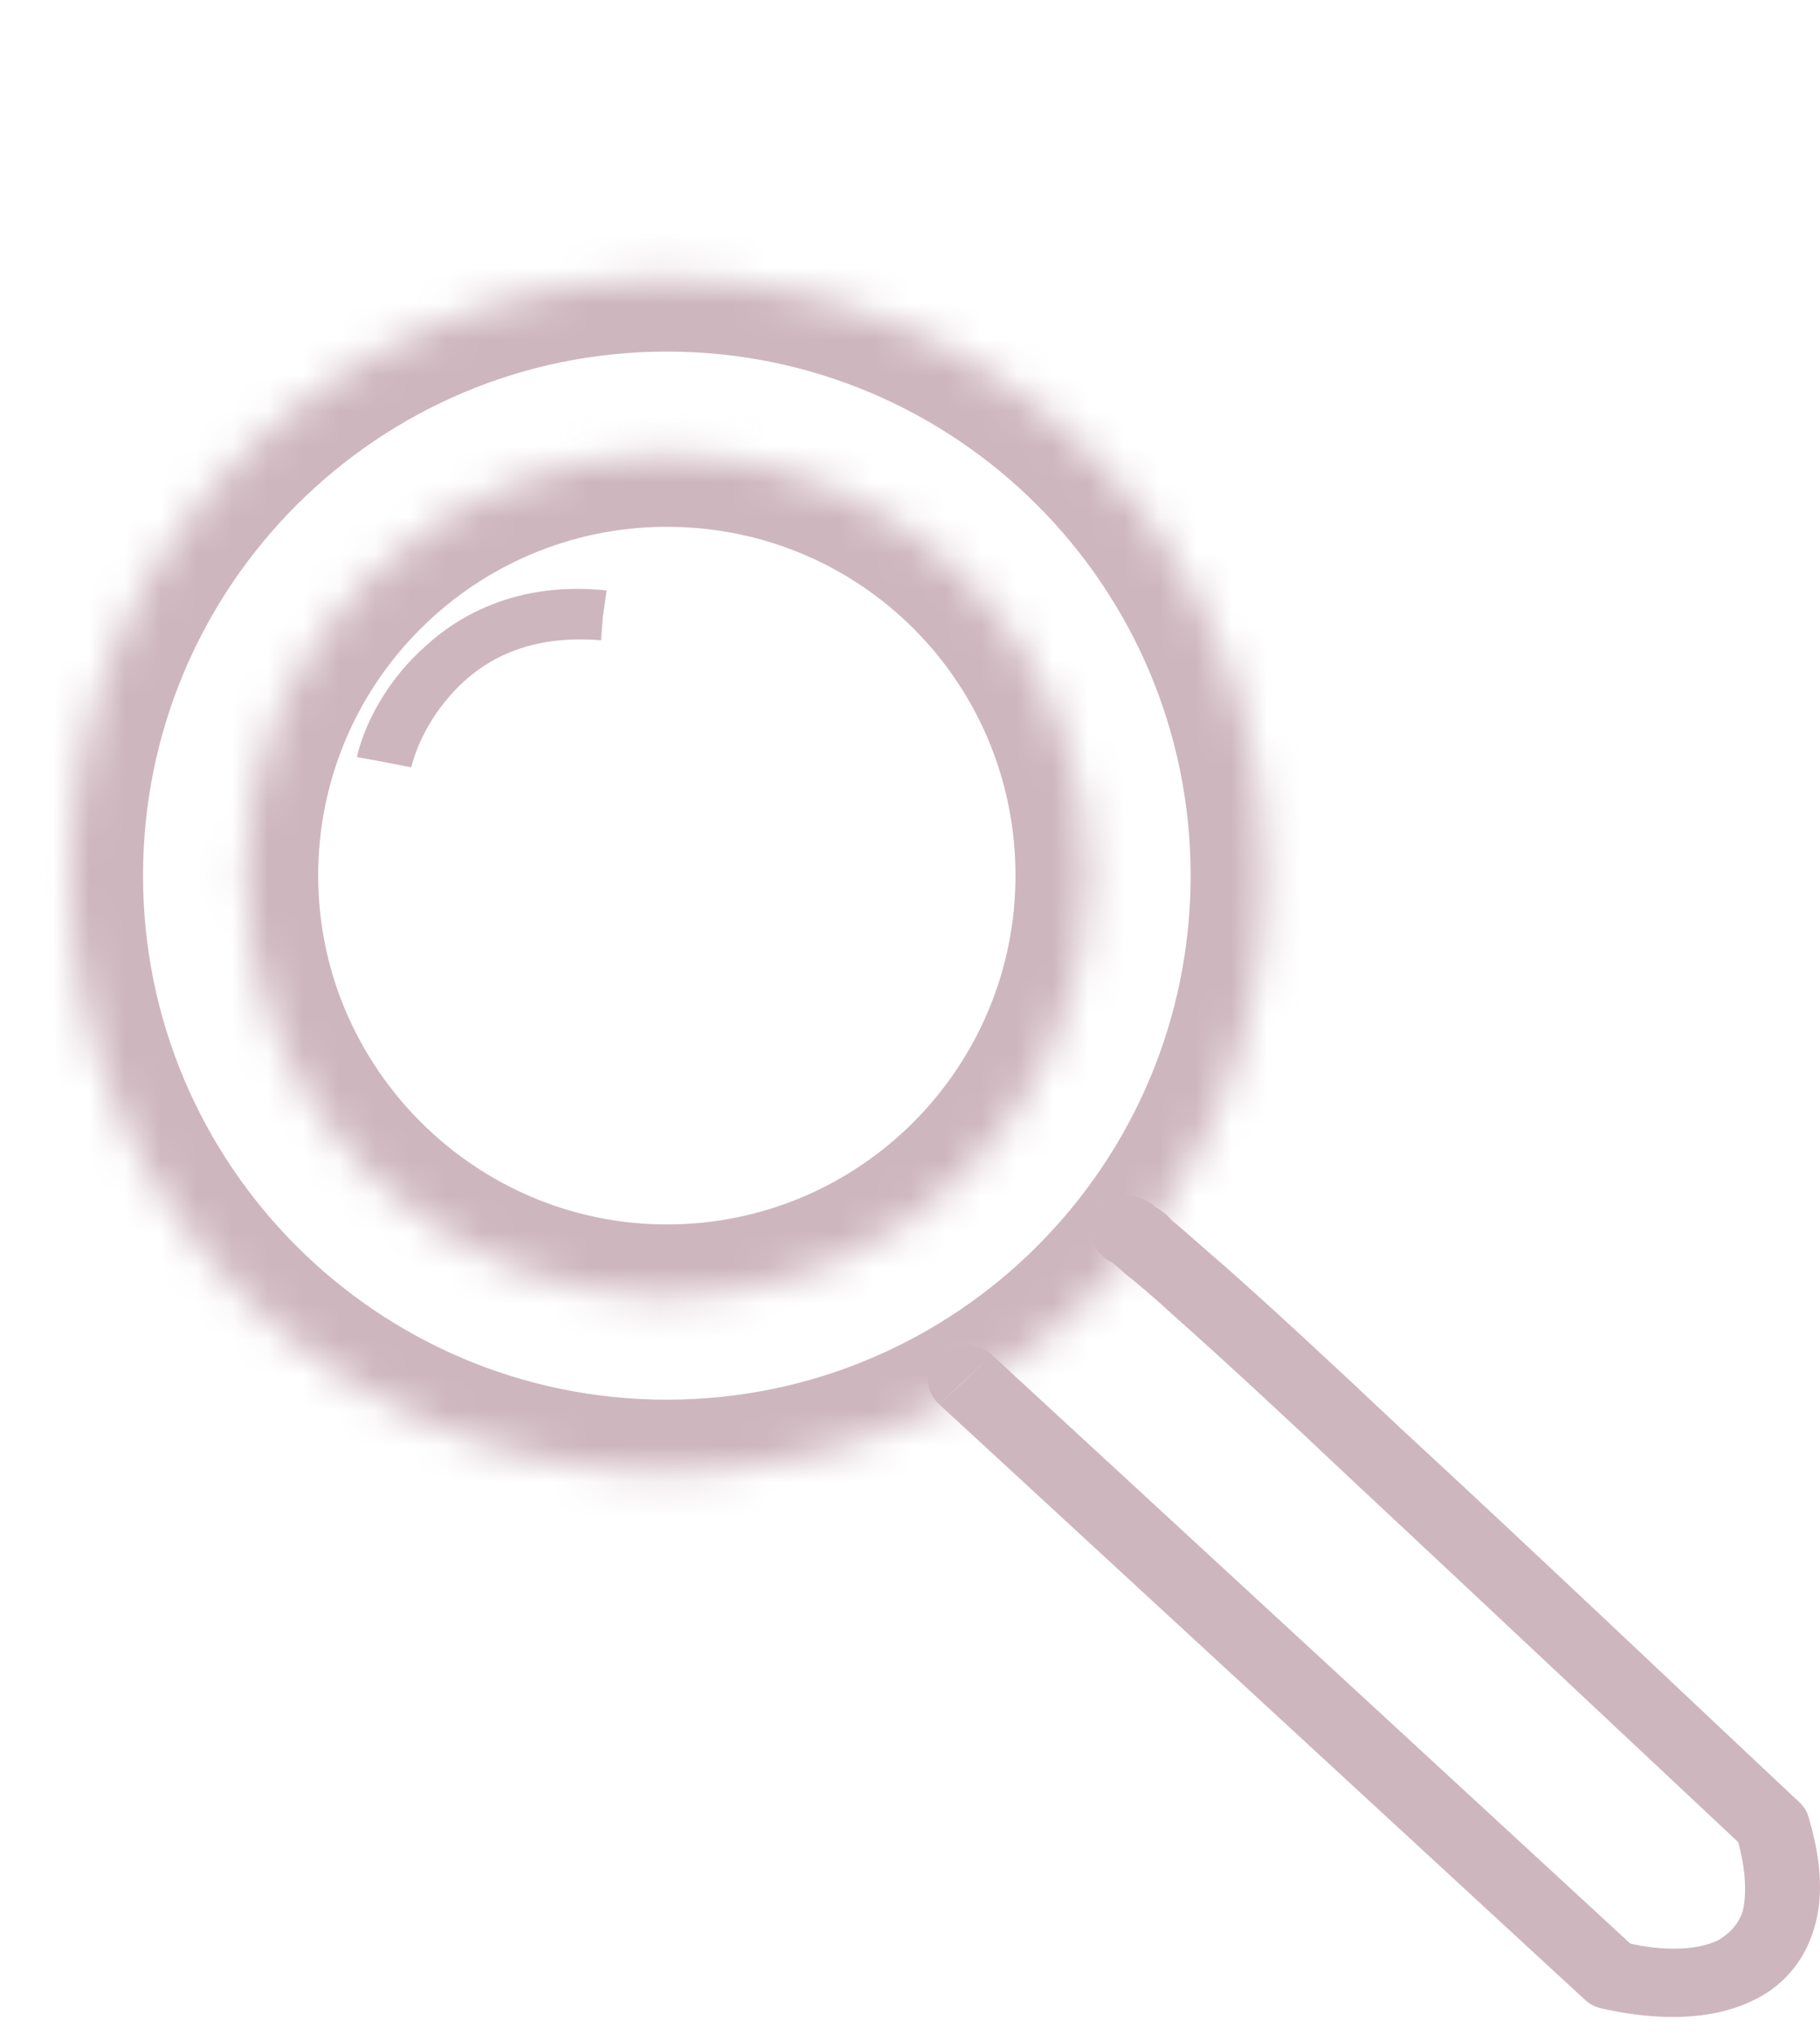
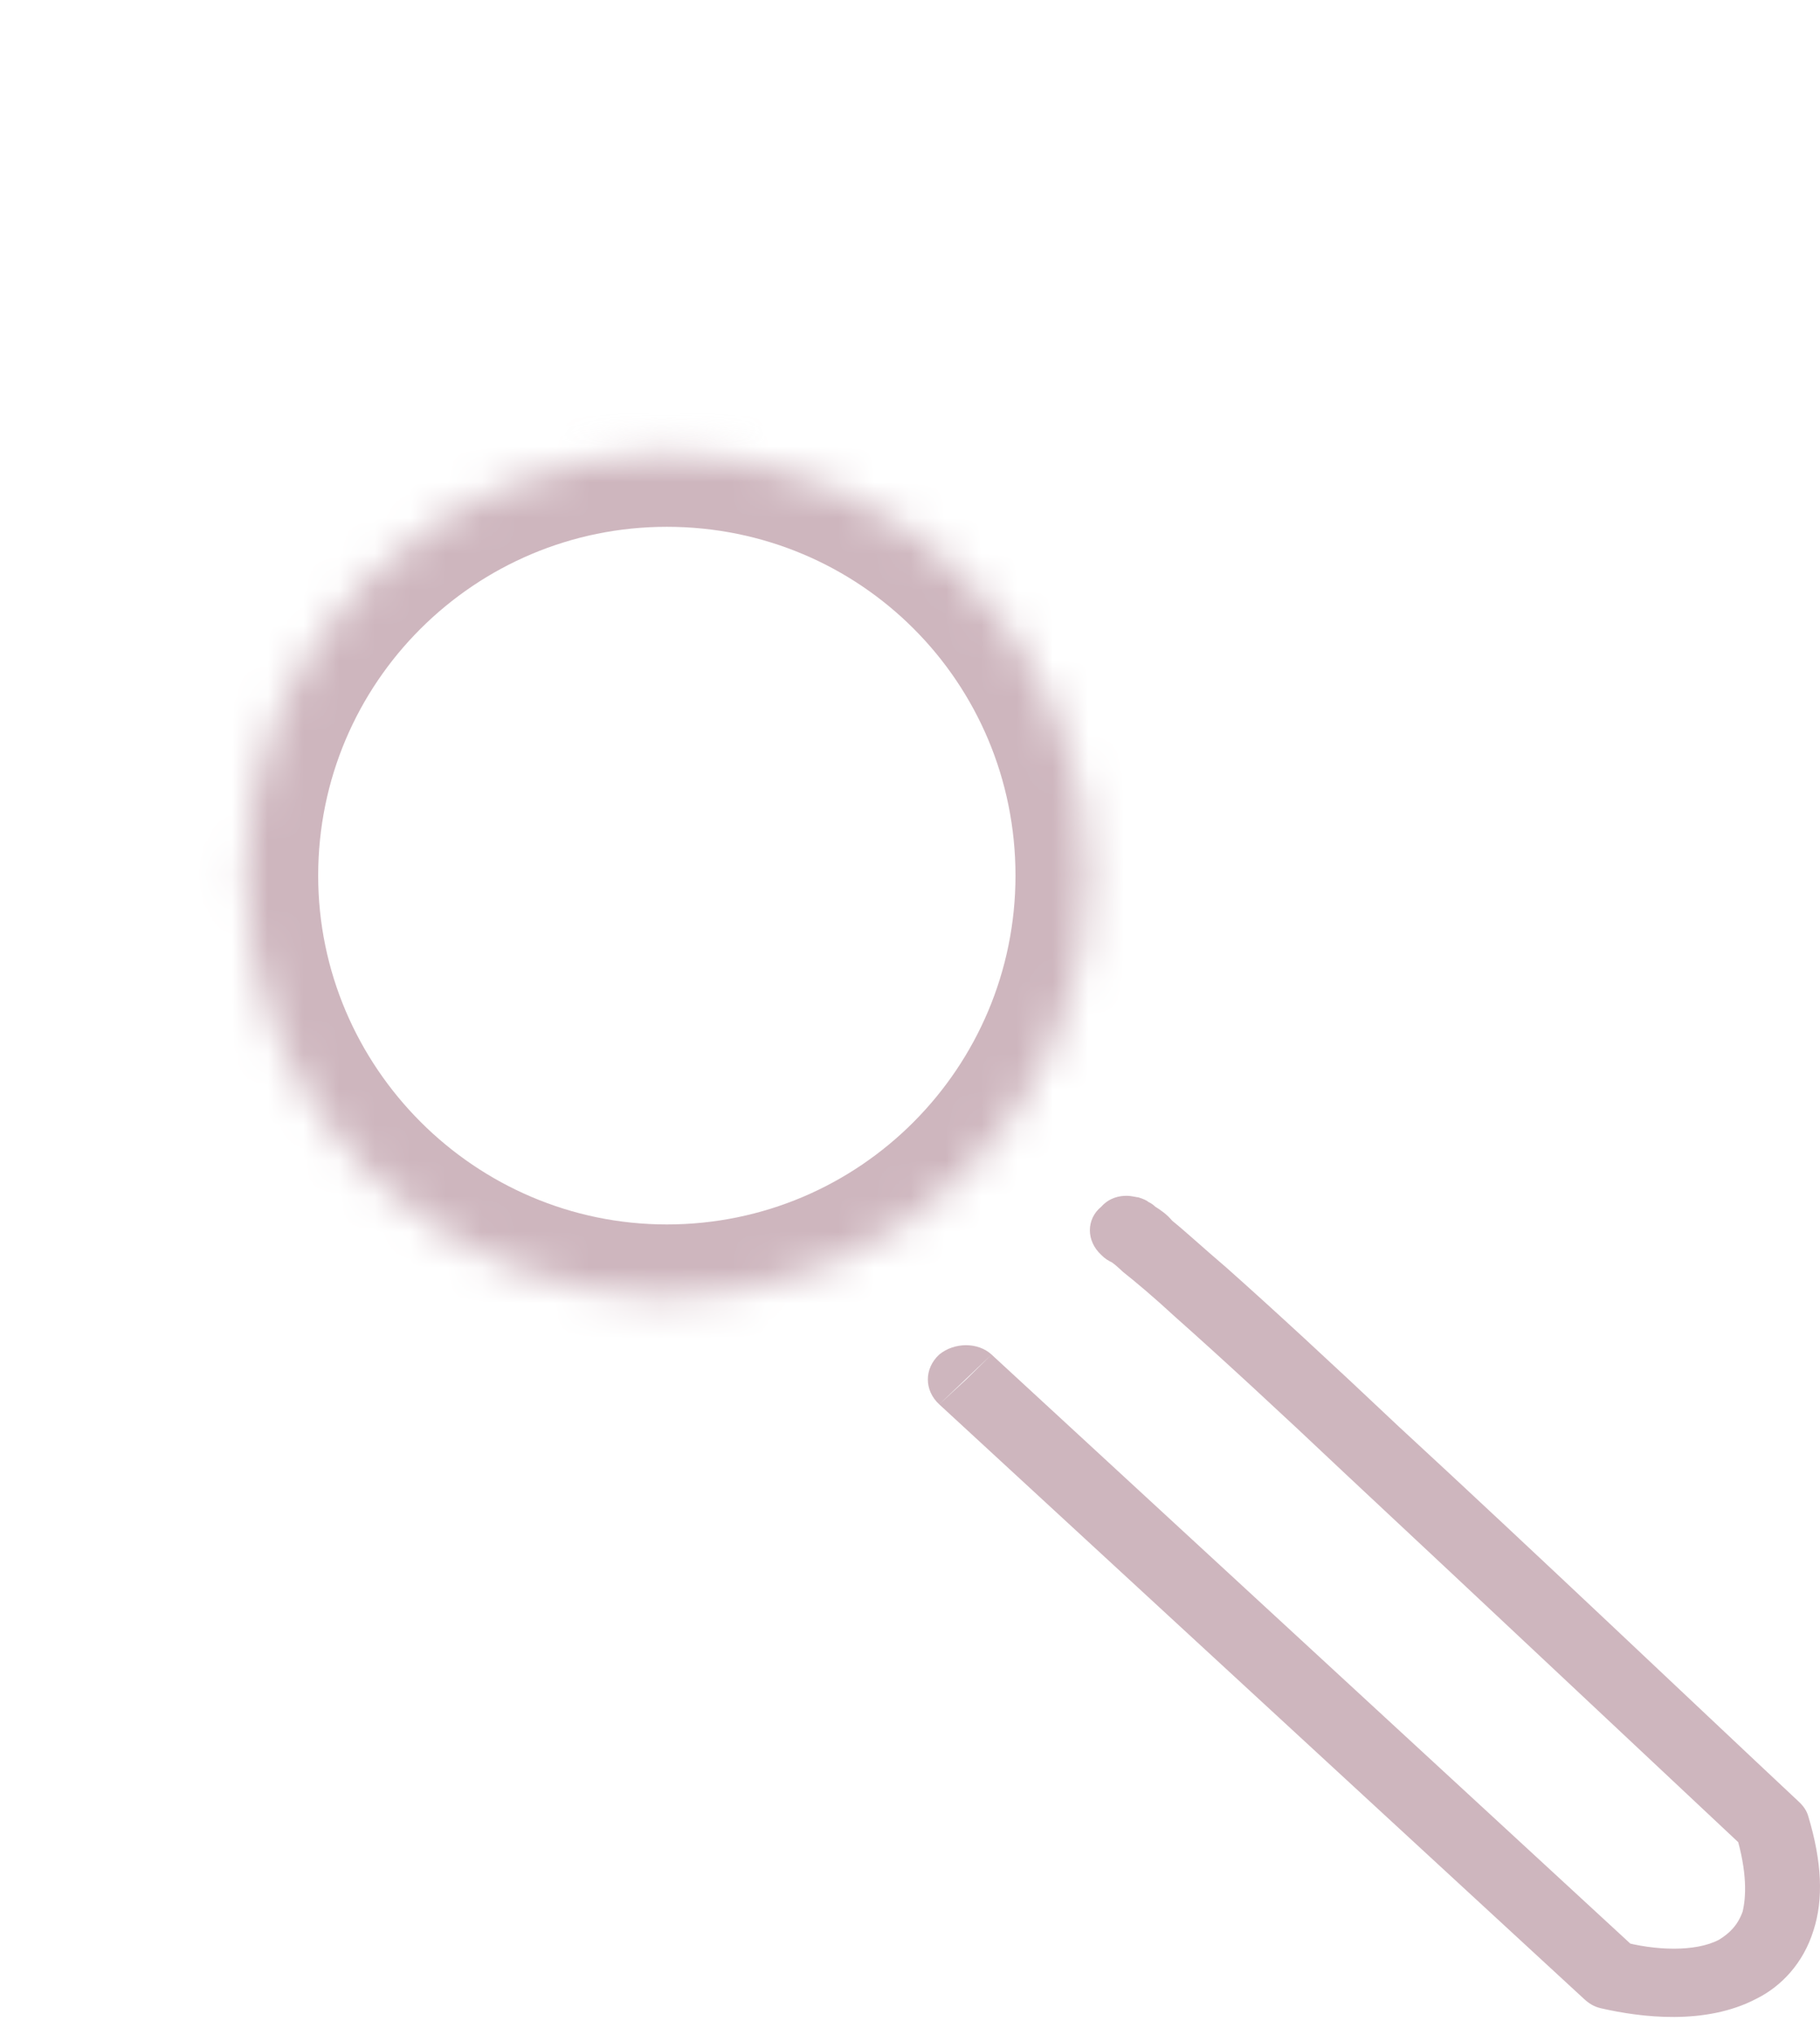
<svg xmlns="http://www.w3.org/2000/svg" width="51" height="57" viewBox="0 0 51 57" fill="none">
  <mask id="mask0_11_59" style="mask-type:luminance" maskUnits="userSpaceOnUse" x="0" y="0" width="37" height="48">
-     <path d="M0.812 0.03H36.374V47.445H0.812V0.03Z" fill="white" />
-   </mask>
+     </mask>
  <g mask="url(#mask0_11_59)">
    <mask id="mask1_11_59" style="mask-type:luminance" maskUnits="userSpaceOnUse" x="1" y="7" width="35" height="35">
-       <path d="M35.448 24.525C35.448 33.739 27.947 41.241 18.686 41.241C9.471 41.241 1.97 33.739 1.97 24.525C1.97 15.264 9.471 7.809 18.686 7.809C27.947 7.809 35.448 15.264 35.448 24.525Z" fill="white" />
-     </mask>
+       </mask>
    <g mask="url(#mask1_11_59)">
-       <path d="M35.448 24.525H33.364C33.364 32.628 26.789 39.203 18.686 39.203V43.278C29.058 43.278 37.486 34.897 37.486 24.525H35.448ZM18.686 41.241V39.203C10.583 39.203 4.008 32.628 4.008 24.525H-0.067C-0.067 34.897 8.36 43.278 18.686 43.278V41.241ZM1.97 24.525H4.008C4.008 16.422 10.583 9.847 18.686 9.847V5.772C8.36 5.772 -0.067 14.153 -0.067 24.525H1.97ZM18.686 7.809V9.847C26.789 9.847 33.364 16.422 33.364 24.525H37.486C37.486 14.153 29.058 5.772 18.686 5.772V7.809Z" fill="#CEB6BE" />
-     </g>
+       </g>
  </g>
  <mask id="mask2_11_59" style="mask-type:luminance" maskUnits="userSpaceOnUse" x="0" y="11" width="37" height="37">
    <path d="M0.812 11.884H36.374V47.446H0.812V11.884Z" fill="white" />
  </mask>
  <g mask="url(#mask2_11_59)">
    <mask id="mask3_11_59" style="mask-type:luminance" maskUnits="userSpaceOnUse" x="6" y="12" width="25" height="25">
      <path d="M30.494 24.525C30.494 31.054 25.215 36.333 18.686 36.333C12.204 36.333 6.879 31.054 6.879 24.525C6.879 17.996 12.204 12.717 18.686 12.717C25.215 12.717 30.494 17.996 30.494 24.525Z" fill="white" />
    </mask>
    <g mask="url(#mask3_11_59)">
      <path d="M30.494 24.525H28.456C28.456 29.896 24.104 34.295 18.686 34.295V38.37C26.326 38.37 32.531 32.165 32.531 24.525H30.494ZM18.686 36.333V34.295C13.315 34.295 8.916 29.896 8.916 24.525H4.841C4.841 32.165 11.046 38.37 18.686 38.37V36.333ZM6.878 24.525H8.916C8.916 19.108 13.315 14.755 18.686 14.755V10.68C11.046 10.68 4.841 16.885 4.841 24.525H6.878ZM18.686 12.717V14.755C24.104 14.755 28.456 19.108 28.456 24.525H32.531C32.531 16.885 26.326 10.68 18.686 10.68V12.717Z" fill="#CEB6BE" />
    </g>
  </g>
-   <path d="M10.79 21.349L11.526 21.493C11.684 20.819 12.158 19.857 13 19.087C13.842 18.317 15.053 17.788 16.842 17.933L16.895 17.259L17 16.537C14.737 16.297 13.053 17.067 11.947 18.077C10.842 19.039 10.21 20.29 10 21.204L10.79 21.349Z" fill="#CEB6BE" />
  <path d="M27.785 37.939C27.407 37.59 26.745 37.59 26.319 37.939C25.894 38.331 25.894 38.942 26.319 39.334L27.785 37.939ZM45.142 55.288L44.386 55.986C44.528 56.117 44.669 56.204 44.858 56.248L45.142 55.288ZM49.682 51.147L50.676 50.886C50.628 50.711 50.534 50.581 50.392 50.45L49.682 51.147ZM30.86 33.798C30.434 34.147 30.434 34.757 30.86 35.149C31.238 35.542 31.9 35.542 32.326 35.149L30.86 33.798ZM27.076 38.637L26.319 39.334L44.386 55.986L45.142 55.288L45.899 54.635L27.785 37.939L27.076 38.637ZM45.142 55.288L44.858 56.248C45.994 56.509 47.791 56.727 49.21 55.986C49.919 55.637 50.534 54.983 50.818 54.068C51.101 53.196 51.054 52.15 50.676 50.886L49.682 51.147L48.642 51.365C48.973 52.455 48.926 53.153 48.831 53.545C48.689 53.937 48.453 54.155 48.169 54.33C47.507 54.678 46.372 54.635 45.426 54.373L45.142 55.288ZM49.682 51.147L50.392 50.45C47.412 47.66 42.967 43.432 39.183 39.944C37.339 38.201 35.636 36.632 34.359 35.498C33.744 34.975 33.224 34.495 32.846 34.19C32.704 34.016 32.515 33.885 32.373 33.798C32.326 33.754 32.278 33.711 32.184 33.667C32.136 33.624 32.042 33.58 31.9 33.536C31.853 33.536 31.711 33.493 31.569 33.493C31.38 33.493 31.096 33.536 30.86 33.798L32.326 35.149C32.042 35.367 31.758 35.411 31.616 35.411C31.427 35.411 31.332 35.411 31.285 35.367C31.191 35.367 31.096 35.324 31.096 35.324C31.049 35.28 31.049 35.28 31.096 35.324C31.191 35.367 31.285 35.455 31.474 35.629C31.805 35.89 32.326 36.326 32.94 36.893C34.17 37.983 35.873 39.552 37.717 41.296C41.453 44.783 45.946 49.011 48.926 51.801L49.682 51.147Z" fill="#CEB6BE" />
</svg>